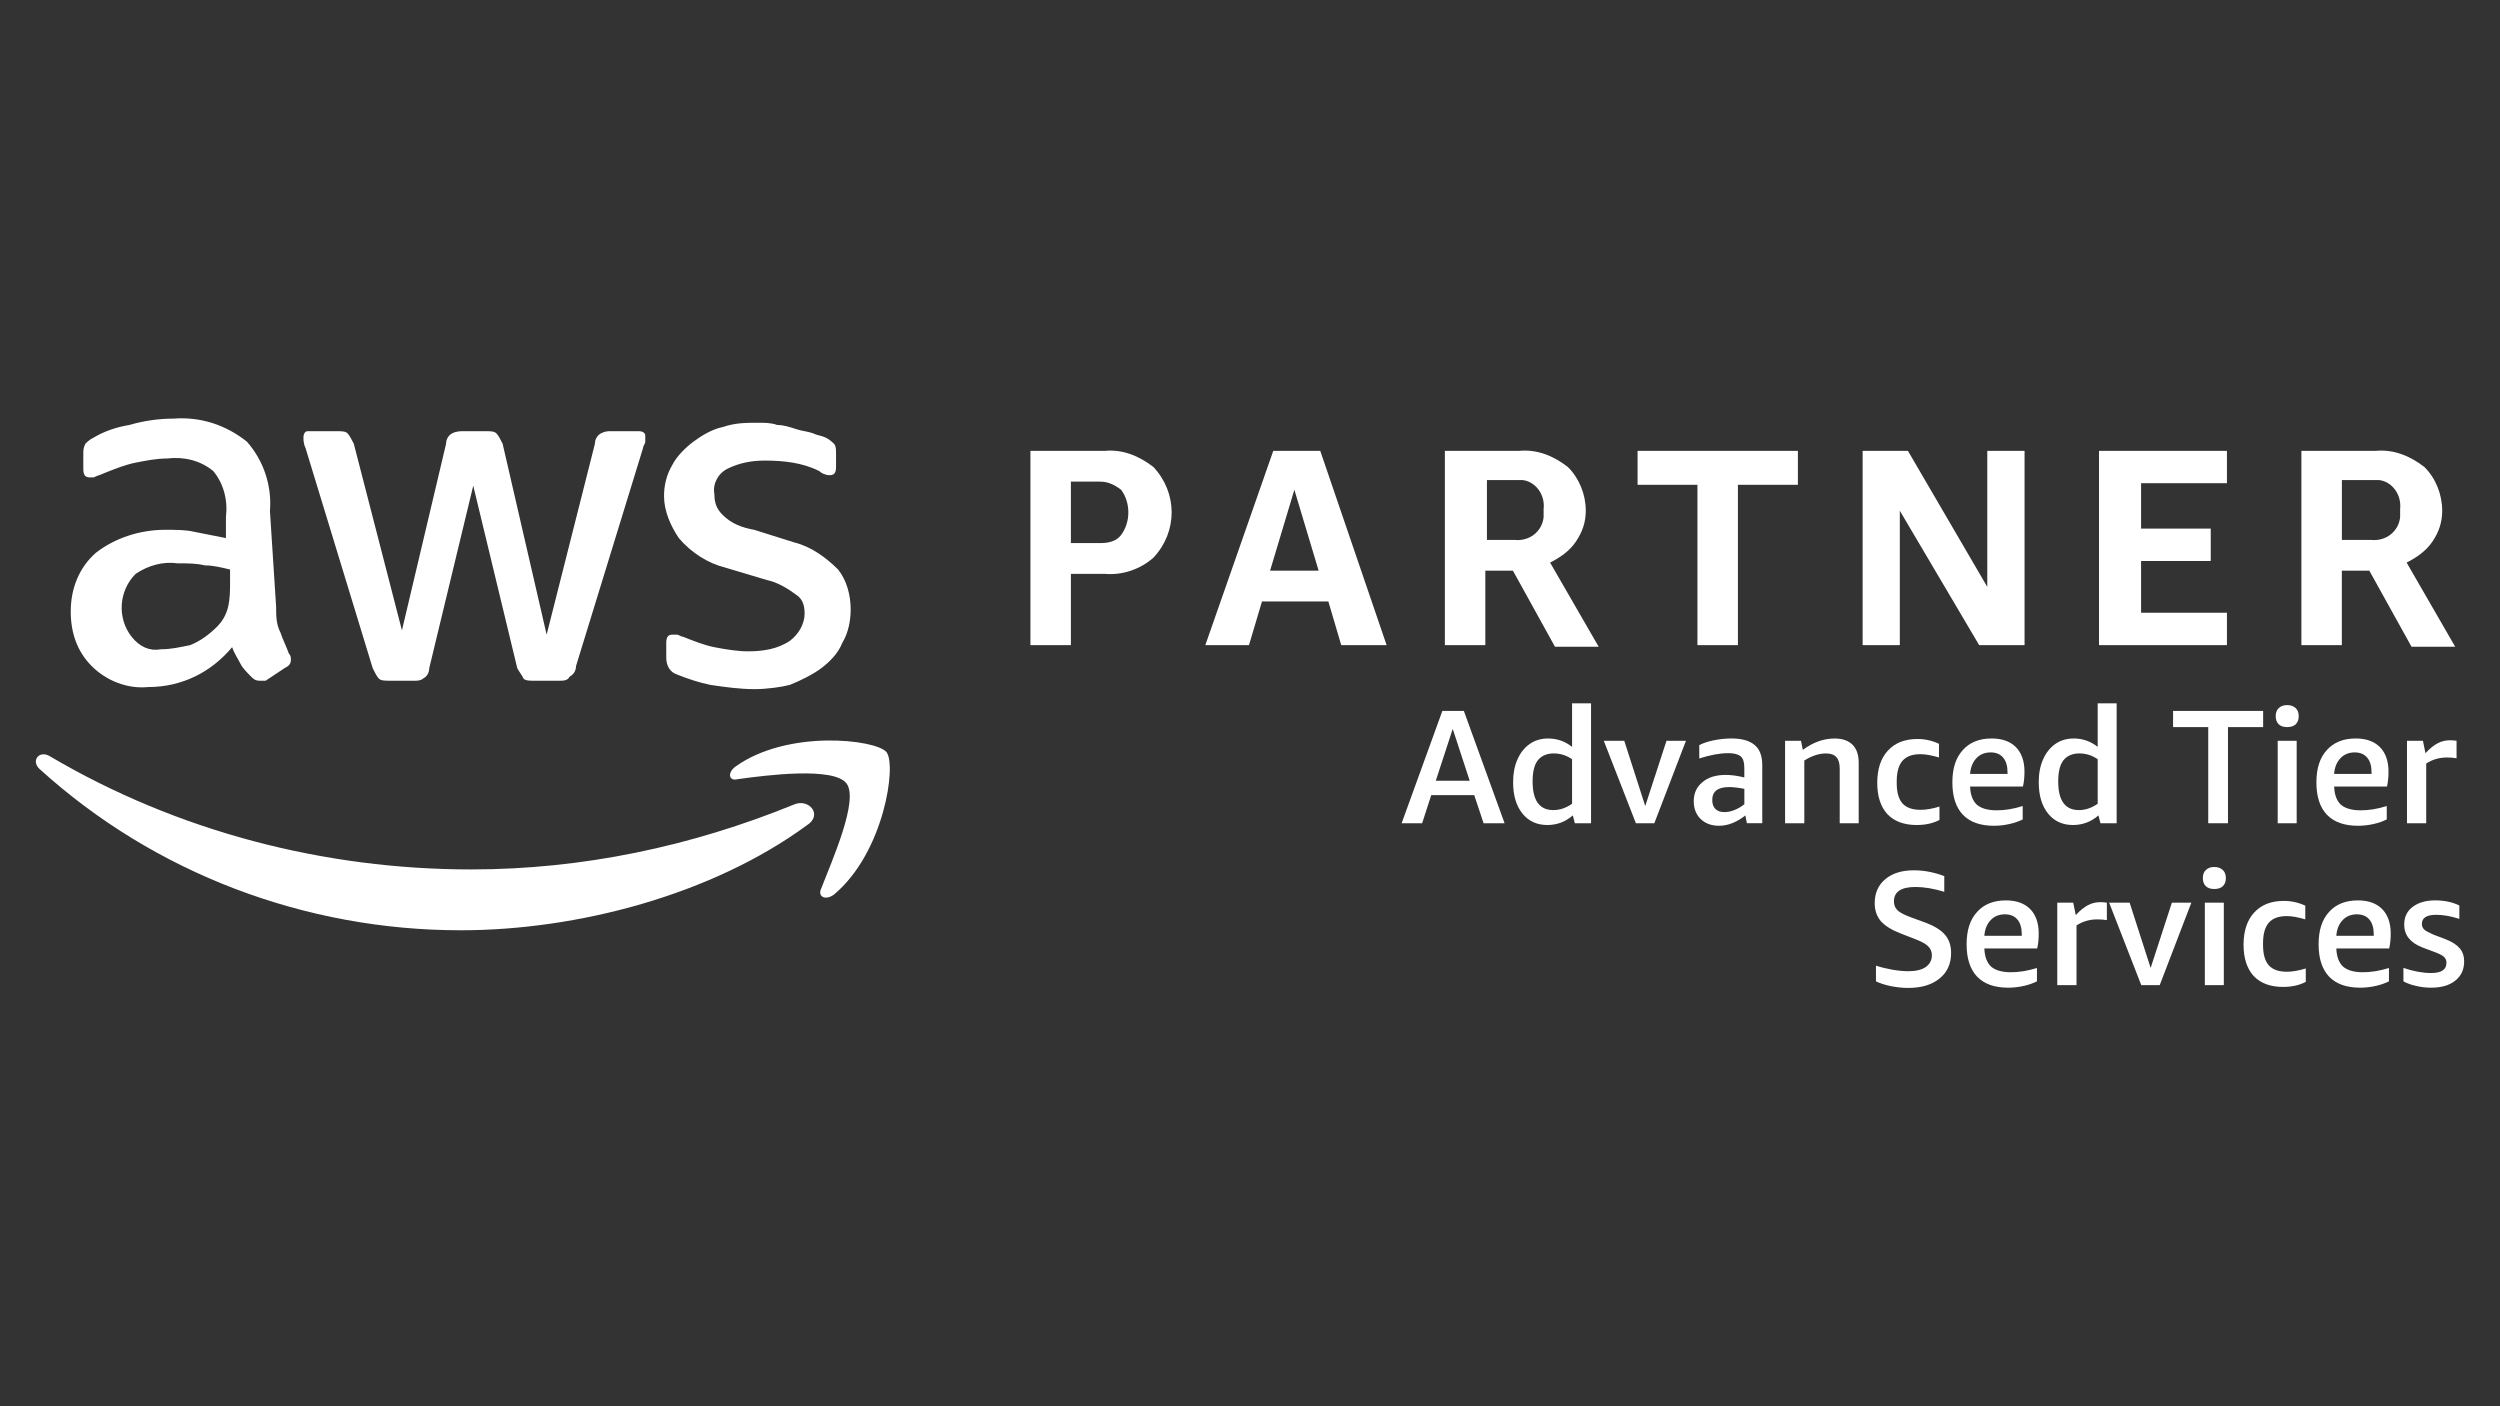
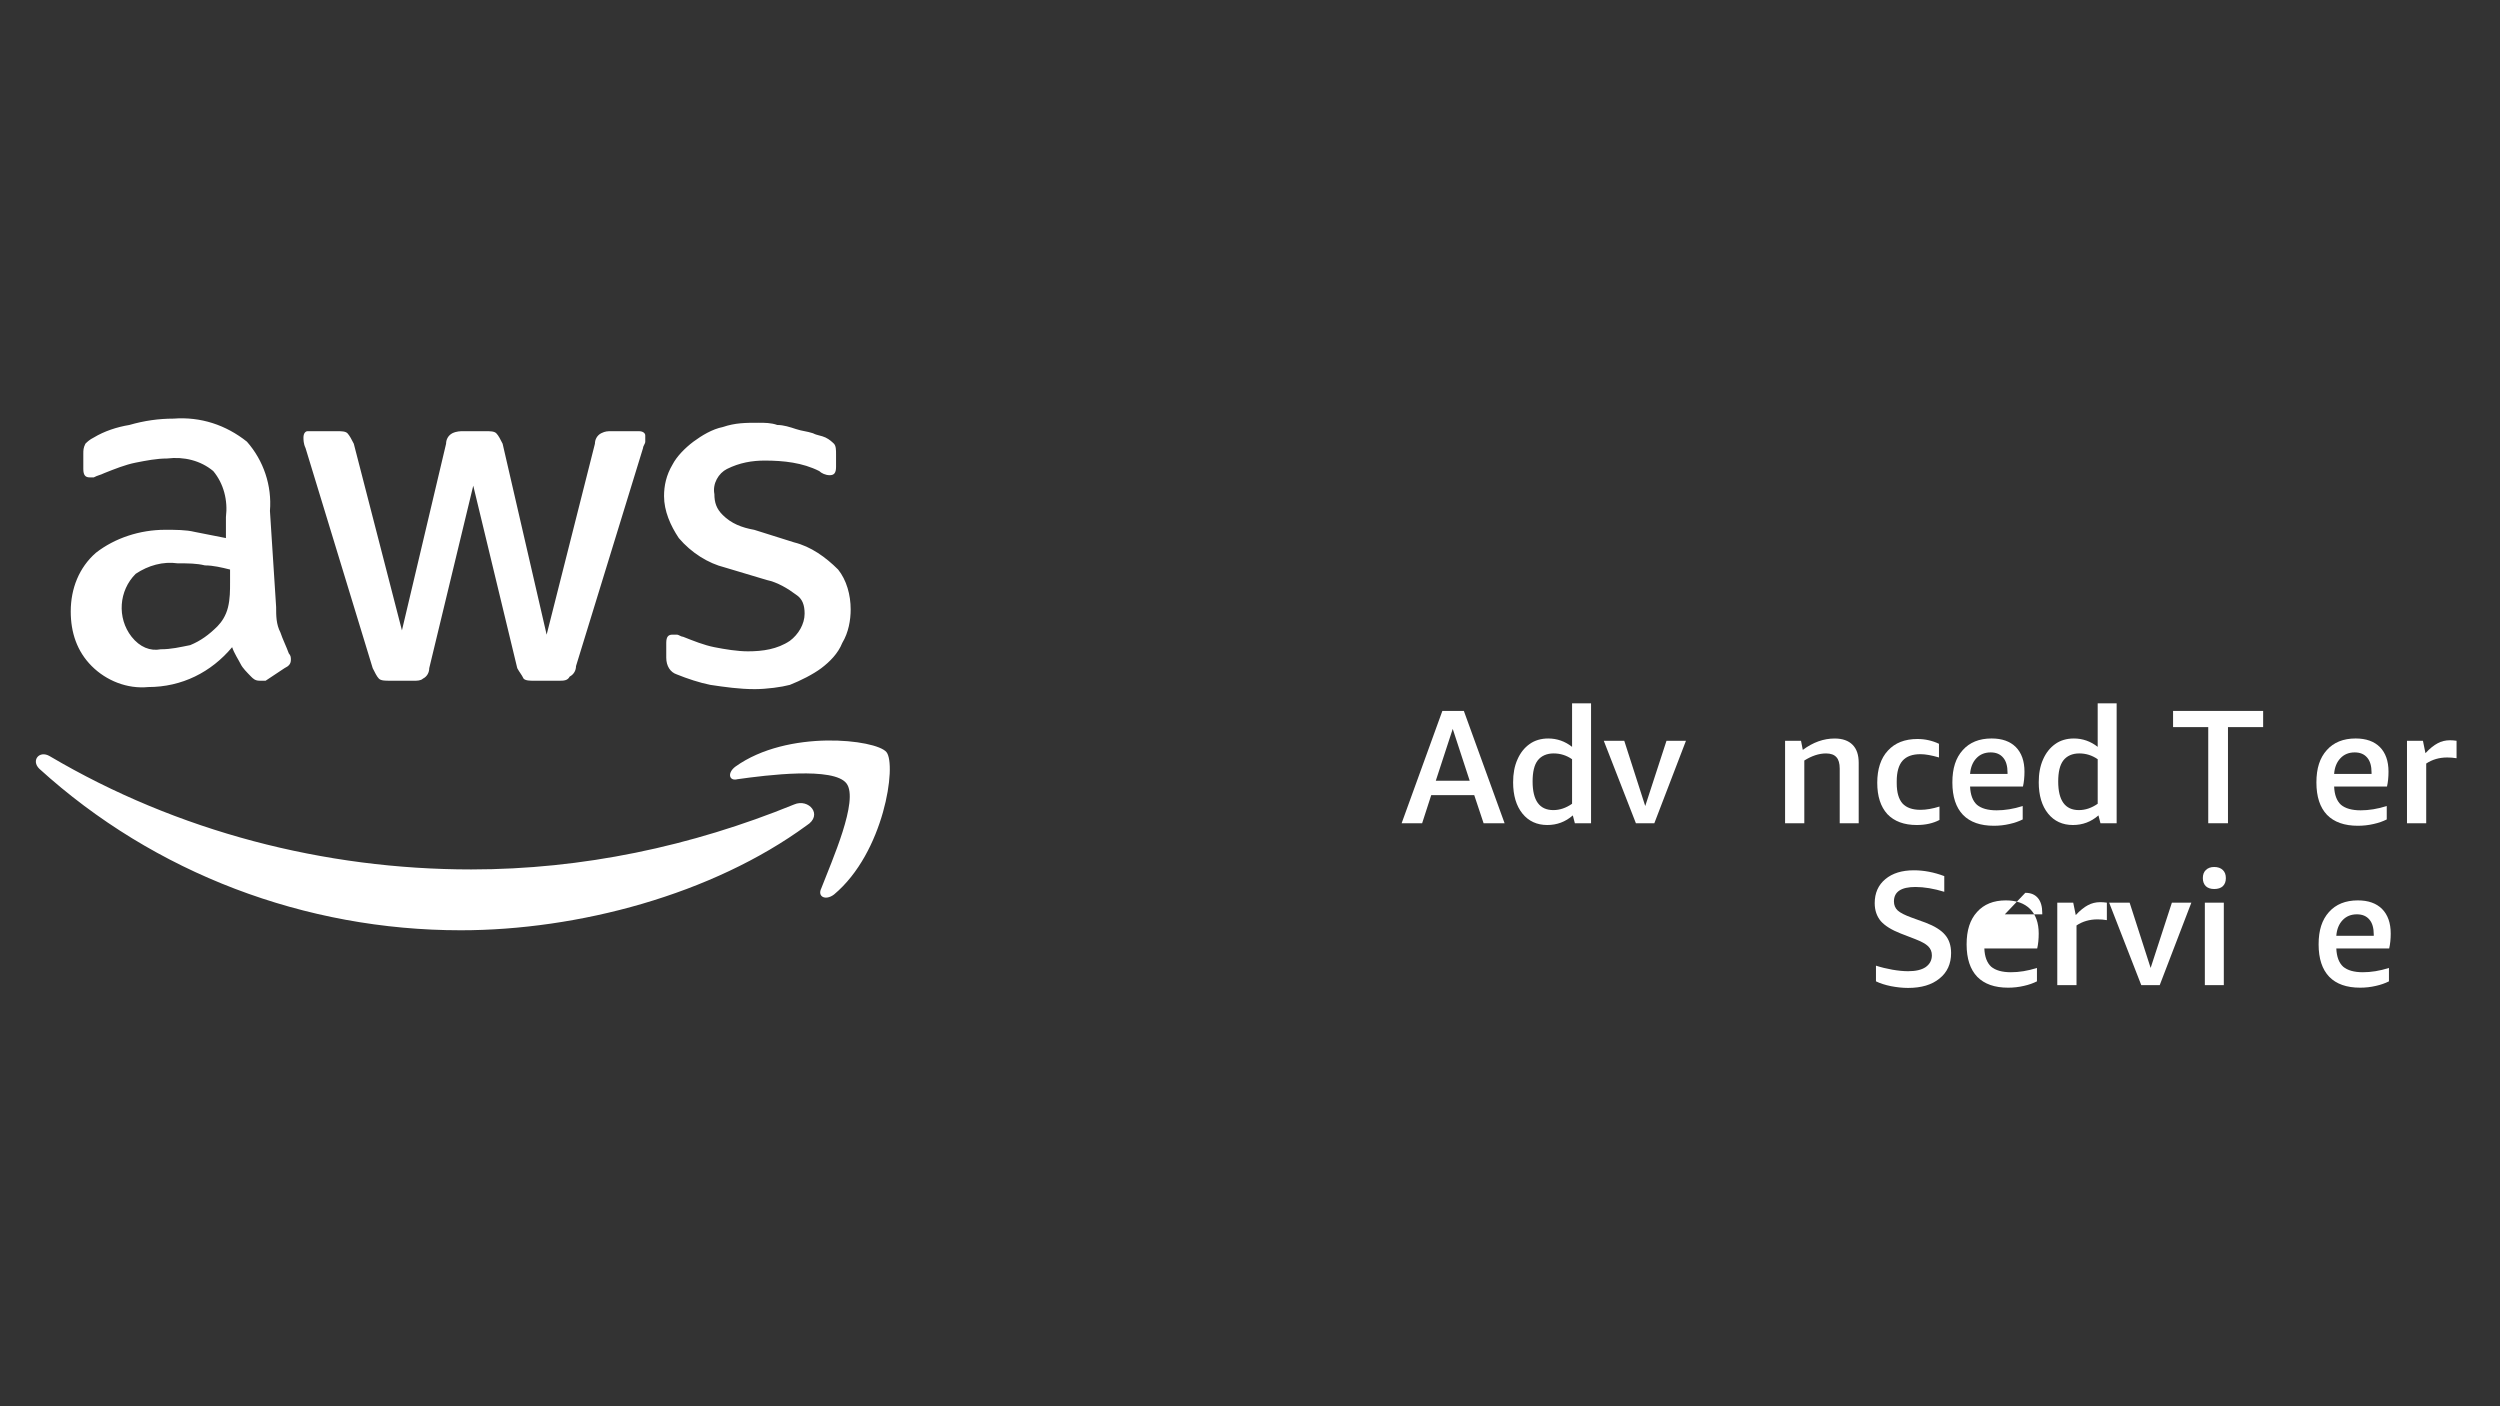
<svg xmlns="http://www.w3.org/2000/svg" id="Layer_1" data-name="Layer 1" viewBox="0 0 1920 1080">
  <rect x="0" y="0" width="1920" height="1080" fill="#333333" stroke="none" />
  <defs>
    <style>
      .cls-1 {
        fill: #fff;
      }
    </style>
  </defs>
  <path class="cls-1" d="M212.07,466.43c0,6.46,0,12.93,3.28,19.28,1.59,4.87,4.77,11.34,6.46,16.1,1.59,1.7,1.59,3.28,1.59,4.87,0,3.18-1.59,4.87-4.87,6.46l-14.51,9.64h-4.77c-3.28,0-4.87-1.59-6.46-3.18-3.18-3.29-6.46-6.46-8.05-9.75-1.59-3.18-4.87-8.05-6.46-12.82-16.1,19.28-38.67,30.62-64.41,30.62-16.1,1.59-32.21-4.87-43.44-16.1-11.34-11.34-16.1-25.85-16.1-41.95,0-17.69,6.46-33.8,19.28-45.03,14.51-11.34,33.8-17.69,53.18-17.69,8.05,0,16.1,0,22.57,1.59,8.05,1.59,16.1,3.18,24.15,4.77v-16.1c1.59-12.82-1.7-25.74-9.75-35.38-9.64-8.05-22.46-11.23-35.38-9.64-8.05,0-16.1,1.59-24.15,3.18-8.05,1.59-16.1,4.87-24.15,8.05-3.18,1.59-4.87,1.59-8.05,3.28h-3.18c-3.28,0-4.87-1.7-4.87-6.46v-11.34c0-3.18,0-4.77,1.59-8.05,1.59-1.59,3.28-3.18,6.46-4.77,8.05-4.87,17.69-8.05,27.33-9.64,11.34-3.28,22.57-4.87,33.9-4.87,20.87-1.59,40.26,4.87,56.36,17.69,12.82,14.51,19.28,33.8,17.69,53.18l4.77,74.05Zm-88.57,32.21c8.05,0,14.51-1.59,22.57-3.18,8.05-3.29,14.51-8.05,20.98-14.51,3.18-3.28,6.46-8.05,8.05-14.51,1.59-6.46,1.59-12.93,1.59-19.28v-9.75c-6.46-1.59-12.93-3.18-19.28-3.18-6.46-1.59-12.93-1.59-20.98-1.59-11.23-1.59-22.57,1.59-32.21,8.05-12.93,12.82-14.51,33.8-3.18,48.31,6.36,8.05,14.41,11.23,22.46,9.64h0Zm175.55,24.15c-3.18,0-6.46,0-8.05-1.59-1.59-1.59-3.18-4.87-4.77-8.05l-51.59-169.08c-1.59-3.28-1.59-6.46-1.59-8.05,0-3.28,1.59-4.87,3.18-4.87h22.57c3.28,0,6.46,0,8.05,1.59,1.59,1.7,3.28,4.87,4.87,8.05l36.97,143.34,33.9-143.34c0-3.18,1.59-6.36,4.77-8.05,3.28-1.59,6.46-1.59,8.05-1.59h17.69c3.28,0,6.46,0,8.05,1.59,1.7,1.7,3.28,4.87,4.87,8.05l33.8,146.63,37.08-146.63c0-3.18,1.59-6.36,4.77-8.05,3.28-1.59,4.87-1.59,8.05-1.59h20.98c3.18,0,4.87,1.59,4.87,3.28v4.77c0,1.59-1.7,3.28-1.7,4.87l-51.49,167.5c0,3.18-1.59,6.36-4.87,8.05-1.59,3.18-4.77,3.18-8.05,3.18h-19.28c-3.18,0-6.46,0-8.05-1.59-1.59-3.28-3.18-4.87-4.87-8.05l-33.8-140.16-33.8,140.16c0,3.18-1.59,6.46-4.87,8.05-1.59,1.59-4.77,1.59-6.36,1.59h-19.39Zm280.22,6.46c-11.23,0-22.57-1.59-33.8-3.28-8.05-1.59-17.69-4.77-25.74-8.05-4.87-1.59-8.05-6.36-8.05-12.82v-11.34c0-4.77,1.59-6.36,4.77-6.36h3.28c1.59,0,3.18,1.59,4.77,1.59,8.05,3.18,16.1,6.46,24.15,8.05,8.05,1.59,17.69,3.18,25.74,3.18,11.34,0,22.57-1.59,32.21-8.05,6.46-4.77,11.34-12.82,11.34-20.87,0-6.46-1.59-11.34-6.46-14.51-6.46-4.87-14.51-9.64-22.57-11.34l-32.21-9.64c-12.82-3.18-25.74-11.23-35.38-22.57-6.46-9.64-11.34-20.87-11.34-32.21,0-8.05,1.7-16.1,6.46-24.15,3.28-6.36,9.64-12.82,16.1-17.69,6.46-4.77,14.51-9.64,22.57-11.23,9.64-3.28,17.69-3.28,27.33-3.28,4.87,0,9.75,0,14.51,1.7,4.87,0,9.64,1.59,14.51,3.18,4.87,1.59,8.05,1.59,12.93,3.18,3.18,1.7,6.36,1.7,9.64,3.28,3.18,1.59,4.77,3.18,6.46,4.77,1.59,1.7,1.59,4.87,1.59,8.05v9.75c0,4.77-1.59,6.36-4.87,6.36s-6.46-1.59-8.05-3.18c-12.82-6.46-27.33-8.05-41.85-8.05-9.64,0-19.28,1.59-29.03,6.46-6.36,3.18-11.23,11.23-9.64,19.28,0,6.46,1.59,11.34,6.46,16.1,6.46,6.46,14.51,9.64,24.15,11.34l30.62,9.64c12.82,3.18,24.15,11.23,33.8,20.87,6.46,8.05,9.64,19.39,9.64,30.62,0,8.05-1.59,17.69-6.46,25.74-3.18,8.05-9.64,14.51-16.1,19.39-6.36,4.77-16.1,9.64-24.15,12.82-6.36,1.7-17.69,3.28-27.33,3.28h0Zm0,0" />
  <path class="cls-1" d="M619.52,633.93c-72.46,53.08-175.55,80.52-265.7,80.52-119.19,0-235.09-43.54-323.65-124.06-6.46-6.36,0-14.41,8.05-9.64,98.21,57.95,210.93,86.98,323.65,86.98,85.39,0,169.08-17.69,248.01-49.9,11.23-4.87,22.57,8.05,9.64,16.1h0Zm11.23,48.31c-3.18,6.46,3.28,9.64,9.75,4.77,38.56-32.21,48.31-99.8,40.26-109.44-8.05-9.64-75.75-17.69-116.01,11.23-6.46,4.87-4.77,11.34,1.59,9.64,22.57-3.18,74.16-9.64,83.8,3.28,9.64,12.82-11.34,59.54-19.39,80.52h0Zm0,0" />
  <g>
-     <path class="cls-1" d="M822.45,440.74v54.73h-31.09v-149.22h57.18c13.66-1.23,26.1,3.76,37.3,12.43,18.65,19.88,18.65,49.74,0,69.62-9.9,8.75-23.64,13.66-37.3,12.43h-26.1Zm0-23.64h22.42c6.22,0,12.43-1.23,16.12-6.22,7.44-9.9,7.44-24.87,0-34.77-4.99-3.76-9.9-6.22-16.12-6.22h-22.42v47.2Zm207.62,78.37l-9.9-33.54h-50.97l-9.98,33.54h-33.54l52.19-149.22h36.08l50.97,149.22h-34.85Zm-54.65-57.18h37.3l-18.65-62.17-18.65,62.17Zm134.24,57.18v-149.22h57.18c13.74-1.23,26.18,3.76,37.3,12.43,8.75,8.67,13.74,21.11,13.74,33.54,0,8.75-2.54,16.2-7.53,23.64-4.91,7.44-12.43,12.43-19.88,16.2l37.3,64.63h-33.54l-32.31-58.41h-21.19v57.18h-31.09Zm31.09-80.82h22.42c11.21,1.23,21.11-6.22,22.33-17.42v-6.22c1.31-11.21-6.22-21.11-16.12-22.33h-27.41v45.97h-1.23Zm162.88,80.82v-123.12h-45.97v-26.1h123.12v26.1h-46.06v123.12h-31.09Zm155.43-103.24v103.24h-28.55v-149.22h34.77l60.95,104.47v-104.47h28.63v149.22h-34.85l-60.95-103.24Zm152.98,103.24v-149.22h98.25v24.87h-65.94v34.85h53.5v24.87h-53.5v39.76h65.94v24.87h-98.25Zm155.43,0v-149.22h57.18c13.66-1.23,26.1,3.76,37.3,12.43,8.75,8.67,13.66,21.11,13.66,33.54,0,8.75-2.45,16.2-7.44,23.64-4.99,7.44-12.43,12.43-19.88,16.2l37.3,64.63h-33.54l-32.4-58.41h-21.11v57.18h-31.09Zm31.09-80.82h22.42c11.12,1.23,21.11-6.22,22.33-17.42v-6.22c1.23-11.21-6.22-21.11-16.12-22.33h-28.63v45.97Zm0,0" />
    <path class="cls-1" d="M1139.4,632.25l-7.18-21.57h-33.04l-6.98,21.57h-15.75l31.28-86.26h16.51l31.29,86.26h-16.13Zm-36.72-32.64h26.05l-13.03-39.82-13.01,39.82Zm0,0" />
    <path class="cls-1" d="M1209.49,632.25l-1.56-6.02c-5.7,4.99-12.24,7.38-19.63,7.38-7.89,0-14.31-2.92-19.03-8.74-4.79-5.9-7.2-13.99-7.2-24.09,0-6.61,1.04-12.43,3.32-17.49,2.19-5.06,5.31-9,9.32-11.85,3.95-2.85,8.8-4.28,14.37-4.28,6.68,0,12.83,2.14,18.27,6.42v-33.42h14.57v92.1h-12.43Zm-16.51-10.1c4.92,0,9.72-1.62,14.37-4.86v-34.2c-4.28-2.98-9-4.46-14.19-4.46s-9.52,1.87-12.24,5.44c-2.65,3.5-3.88,8.87-3.88,16.12,0,14.64,5.31,21.97,15.93,21.97h0Zm0,0" />
    <path class="cls-1" d="M1256.37,632.25l-24.67-63.33h15.73l16.11,50.12,16.33-50.12h14.95l-24.29,63.33h-14.18Zm0,0" />
-     <path class="cls-1" d="M1341.61,632.25l-1.18-6.02c-3.03,2.45-6.22,4.39-9.72,5.82-3.5,1.43-7,2.14-10.49,2.14-5.82,0-10.54-1.74-14.18-5.24-3.5-3.5-5.24-8.04-5.24-13.61,0-6.08,2.19-10.94,6.6-14.56,4.34-3.76,10.36-5.64,17.87-5.64,4.34,0,9.2,.65,14.37,1.94v-7.38c0-4.28-.9-7.2-2.72-8.75-1.87-1.61-4.99-2.52-9.52-2.52-6.48,0-13.93,1.36-22.35,4.08v-10.3c3.12-1.56,6.86-2.78,11.27-3.7,4.34-.85,8.87-1.36,13.41-1.36,8.02,0,13.98,1.69,17.87,5.06,3.88,3.23,5.82,8.36,5.82,15.35v44.68h-11.84Zm-17.29-8.55c2.45,0,4.91-.45,7.58-1.54,2.72-1.04,5.31-2.54,7.76-4.48v-11.85c-4.39-.85-8.29-1.36-11.65-1.36-8.67,0-13.01,3.3-13.01,9.91,0,3.03,.85,5.37,2.52,7,1.62,1.56,3.96,2.32,6.81,2.32h0Zm0,0" />
    <path class="cls-1" d="M1412.9,632.25v-41.96c0-3.96-.83-6.93-2.52-8.75-1.69-1.94-4.41-2.9-7.97-2.9-5.44,0-11.01,1.87-16.7,5.44v48.18h-14.77v-63.33h12.24l1.36,7c7.84-5.84,16-8.75,24.49-8.75,6.08,0,10.68,1.69,13.79,4.86,3.1,3.12,4.66,7.71,4.66,13.79v46.44h-14.57Zm0,0" />
    <path class="cls-1" d="M1489.51,629.73c-4.92,2.59-10.74,3.88-17.47,3.88-9.72,0-17.23-2.79-22.55-8.36-5.17-5.7-7.76-13.66-7.76-24.09s2.72-18.85,8.16-24.67c5.44-5.97,13.01-8.94,22.73-8.94,5.89,0,11.46,1.29,16.51,3.68v10.5c-5.57-1.63-10.3-2.52-14.19-2.52-6.22,0-10.81,1.67-13.79,5.04-2.97,3.38-4.46,8.69-4.46,15.75v1.54c0,7,1.49,12.19,4.46,15.55,2.98,3.23,7.58,4.86,13.79,4.86,4.34,0,9.27-.85,14.57-2.52v10.3Zm0,0" />
    <path class="cls-1" d="M1513.02,604.08c.27,6.35,2.01,11.01,5.26,13.99,3.37,2.83,8.42,4.26,15.15,4.26,6.22,0,12.88-1.03,20.01-3.3v10.3c-2.85,1.43-6.22,2.65-10.11,3.5-3.88,.91-7.89,1.36-12.04,1.36-10.36,0-18.27-2.79-23.71-8.36-5.44-5.69-8.16-13.98-8.16-24.87s2.59-18.9,7.97-24.87c5.31-5.95,12.68-8.94,22.13-8.94,8.04,0,14.26,2.2,18.65,6.62,4.34,4.39,6.62,10.68,6.62,18.83,0,4.28-.4,8.11-1.16,11.47h-40.62Zm15.75-26.23c-4.41,0-8.11,1.49-10.89,4.46-2.85,2.98-4.46,7-4.86,12.05h28.77v-.98c0-5.04-1.11-8.87-3.32-11.46-2.25-2.72-5.44-4.08-9.7-4.08h0Zm0,0" />
    <path class="cls-1" d="M1613.15,632.25l-1.54-6.02c-5.7,4.99-12.25,7.38-19.63,7.38-7.91,0-14.31-2.92-19.03-8.74-4.79-5.9-7.2-13.99-7.2-24.09,0-6.61,1.04-12.43,3.3-17.49,2.21-5.06,5.32-9,9.33-11.85,3.95-2.85,8.8-4.28,14.37-4.28,6.66,0,12.82,2.14,18.27,6.42v-33.42h14.56v92.1h-12.43Zm-16.51-10.1c4.92,0,9.72-1.62,14.39-4.86v-34.2c-4.28-2.98-9-4.46-14.19-4.46s-9.52,1.87-12.24,5.44c-2.65,3.5-3.9,8.87-3.9,16.12,0,14.64,5.32,21.97,15.93,21.97h0Zm0,0" />
    <path class="cls-1" d="M1695.93,632.25v-73.83h-27.01v-12.43h69.17v12.43h-27.01v73.83h-15.15Zm0,0" />
-     <path class="cls-1" d="M1749.28,632.25v-63.33h14.57v63.33h-14.57Zm7.2-73.83c-2.72,0-4.86-.71-6.42-2.14-1.56-1.56-2.32-3.63-2.32-6.22,0-2.72,.76-4.79,2.32-6.22,1.56-1.56,3.7-2.34,6.42-2.34s5.06,.78,6.6,2.34c1.56,1.43,2.34,3.5,2.34,6.22s-.78,4.66-2.34,6.22c-1.54,1.43-3.81,2.14-6.6,2.14h0Zm0,0" />
    <path class="cls-1" d="M1792.62,604.08c.25,6.35,2.01,11.01,5.24,13.99,3.37,2.83,8.42,4.26,15.15,4.26,6.22,0,12.88-1.03,20.01-3.3v10.3c-2.85,1.43-6.22,2.65-10.1,3.5-3.9,.91-7.91,1.36-12.05,1.36-10.36,0-18.25-2.79-23.71-8.36-5.44-5.69-8.16-13.98-8.16-24.87s2.6-18.9,7.97-24.87c5.31-5.95,12.68-8.94,22.15-8.94,8.02,0,14.24,2.2,18.65,6.62,4.33,4.39,6.6,10.68,6.6,18.83,0,4.28-.38,8.11-1.16,11.47h-40.6Zm15.73-26.23c-4.41,0-8.09,1.49-10.88,4.46-2.85,2.98-4.48,7-4.86,12.05h28.75v-.98c0-5.04-1.09-8.87-3.3-11.46-2.27-2.72-5.44-4.08-9.72-4.08h0Zm0,0" />
    <path class="cls-1" d="M1848.57,632.25v-63.33h12.24l1.94,9.52c3.37-3.63,6.48-6.08,9.33-7.58,2.84-1.56,6.02-2.34,9.52-2.34,1.56,0,3.17,.13,5.04,.4v13.4c-2.32-.38-4.73-.58-7.18-.58-6.08,0-11.46,1.56-16.13,4.66v45.86h-14.76Zm0,0" />
    <path class="cls-1" d="M1459.79,716.95c-6.98-2.72-12.1-5.89-15.34-9.52-3.12-3.75-4.68-8.36-4.68-13.79,0-7.78,2.72-13.93,8.17-18.45,5.44-4.54,12.68-6.8,21.95-6.8,7.64,0,15.4,1.49,23.31,4.46v12.05c-8.09-2.47-15.49-3.7-22.15-3.7-11.01,0-16.51,3.7-16.51,11.08,0,2.85,.98,5.19,2.92,7,2.01,1.81,5.64,3.63,10.68,5.44l10.69,3.88c6.86,2.6,11.85,5.7,14.95,9.33,3.12,3.63,4.66,8.29,4.66,13.99,0,8.29-2.97,14.89-8.94,19.61-5.82,4.79-13.86,7.2-24.09,7.2-4.39,0-8.8-.51-13.21-1.36-4.39-.91-8.29-2.14-11.46-3.7v-12.04c3.95,1.29,8.22,2.32,12.63,3.1,4.53,.78,8.54,1.16,12.04,1.16,5.84,0,10.3-1.03,13.41-3.1,3.17-2.2,4.86-5.24,4.86-9.13,0-2.79-.98-5.11-2.92-7-1.87-1.81-5.12-3.56-9.91-5.44l-11.07-4.28Zm0,0" />
-     <path class="cls-1" d="M1523.98,728.43c.25,6.35,2.01,11.01,5.24,13.99,3.37,2.83,8.42,4.26,15.15,4.26,6.22,0,12.88-1.03,20.01-3.3v10.3c-2.85,1.43-6.22,2.65-10.1,3.5-3.9,.91-7.91,1.36-12.05,1.36-10.36,0-18.25-2.79-23.71-8.36-5.44-5.69-8.16-13.98-8.16-24.87s2.59-18.9,7.97-24.87c5.31-5.95,12.68-8.94,22.15-8.94,8.02,0,14.24,2.2,18.65,6.62,4.33,4.39,6.6,10.68,6.6,18.83,0,4.28-.38,8.11-1.16,11.47h-40.6Zm15.73-26.23c-4.41,0-8.11,1.49-10.89,4.46-2.84,2.98-4.46,7-4.84,12.05h28.75v-.98c0-5.04-1.11-8.87-3.3-11.46-2.27-2.72-5.44-4.08-9.72-4.08h0Zm0,0" />
+     <path class="cls-1" d="M1523.98,728.43c.25,6.35,2.01,11.01,5.24,13.99,3.37,2.83,8.42,4.26,15.15,4.26,6.22,0,12.88-1.03,20.01-3.3v10.3c-2.85,1.43-6.22,2.65-10.1,3.5-3.9,.91-7.91,1.36-12.05,1.36-10.36,0-18.25-2.79-23.71-8.36-5.44-5.69-8.16-13.98-8.16-24.87s2.59-18.9,7.97-24.87c5.31-5.95,12.68-8.94,22.15-8.94,8.02,0,14.24,2.2,18.65,6.62,4.33,4.39,6.6,10.68,6.6,18.83,0,4.28-.38,8.11-1.16,11.47h-40.6Zm15.73-26.23h28.75v-.98c0-5.04-1.11-8.87-3.3-11.46-2.27-2.72-5.44-4.08-9.72-4.08h0Zm0,0" />
    <path class="cls-1" d="M1579.99,756.59v-63.33h12.25l1.94,9.52c3.37-3.63,6.47-6.08,9.32-7.58,2.85-1.56,6.04-2.34,9.53-2.34,1.54,0,3.17,.13,5.04,.4v13.4c-2.32-.38-4.73-.58-7.18-.58-6.1,0-11.47,1.56-16.13,4.66v45.86h-14.77Zm0,0" />
    <path class="cls-1" d="M1644.5,756.59l-24.67-63.33h15.73l16.13,50.12,16.31-50.12h14.95l-24.29,63.33h-14.18Zm0,0" />
    <path class="cls-1" d="M1693.32,756.59v-63.33h14.57v63.33h-14.57Zm7.2-73.83c-2.72,0-4.86-.71-6.42-2.14-1.56-1.56-2.32-3.63-2.32-6.22,0-2.72,.76-4.79,2.32-6.22,1.56-1.56,3.7-2.34,6.42-2.34s5.06,.78,6.6,2.34c1.56,1.43,2.34,3.5,2.34,6.22s-.78,4.66-2.34,6.22c-1.54,1.43-3.81,2.14-6.6,2.14h0Zm0,0" />
-     <path class="cls-1" d="M1770.85,754.07c-4.92,2.59-10.74,3.88-17.49,3.88-9.7,0-17.23-2.79-22.53-8.36-5.17-5.7-7.78-13.66-7.78-24.09s2.72-18.85,8.17-24.67c5.44-5.97,13.01-8.94,22.73-8.94,5.89,0,11.46,1.29,16.51,3.68v10.5c-5.57-1.63-10.3-2.52-14.19-2.52-6.22,0-10.81,1.67-13.79,5.04-2.97,3.38-4.46,8.69-4.46,15.75v1.54c0,7,1.49,12.19,4.46,15.55,2.98,3.23,7.58,4.86,13.79,4.86,4.34,0,9.27-.85,14.57-2.52v10.3Zm0,0" />
    <path class="cls-1" d="M1794.29,728.43c.27,6.35,2.01,11.01,5.26,13.99,3.37,2.83,8.41,4.26,15.15,4.26,6.22,0,12.88-1.03,20.01-3.3v10.3c-2.85,1.43-6.22,2.65-10.11,3.5-3.88,.91-7.89,1.36-12.04,1.36-10.36,0-18.27-2.79-23.71-8.36-5.44-5.69-8.16-13.98-8.16-24.87s2.59-18.9,7.96-24.87c5.32-5.95,12.7-8.94,22.15-8.94,8.04,0,14.26,2.2,18.65,6.62,4.34,4.39,6.62,10.68,6.62,18.83,0,4.28-.4,8.11-1.18,11.47h-40.6Zm15.73-26.23c-4.39,0-8.09,1.49-10.88,4.46-2.85,2.98-4.46,7-4.86,12.05h28.77v-.98c0-5.04-1.11-8.87-3.32-11.46-2.25-2.72-5.44-4.08-9.72-4.08h0Zm0,0" />
-     <path class="cls-1" d="M1878.88,739.5c0-1.82-.58-3.3-1.76-4.48-1.16-1.16-3.3-2.32-6.4-3.5l-10.31-3.88c-9.32-3.63-13.98-9.45-13.98-17.49,0-5.82,2.14-10.36,6.4-13.6,4.41-3.37,10.18-5.06,17.29-5.06s13.21,1.29,18.65,3.9v10.3c-6.33-2.01-12.24-3.12-17.67-3.12-3.76,0-6.55,.58-8.36,1.76-1.87,1.16-2.72,2.9-2.72,5.24,0,1.87,.65,3.3,1.94,4.48,1.23,1.03,3.56,2.25,6.8,3.68l9.72,3.7c4.92,1.94,8.42,4.28,10.69,7,2.2,2.59,3.3,5.95,3.3,9.9,0,6.22-2.27,11.21-6.8,14.77-4.41,3.63-10.63,5.44-18.65,5.44-3.88,0-7.71-.45-11.46-1.36-3.63-.78-6.88-1.94-9.72-3.5v-10.3c7.89,2.65,14.95,3.9,21.17,3.9,4.15,0,7.06-.66,8.94-1.96,1.94-1.23,2.92-3.17,2.92-5.82h0Zm0,0" />
  </g>
</svg>